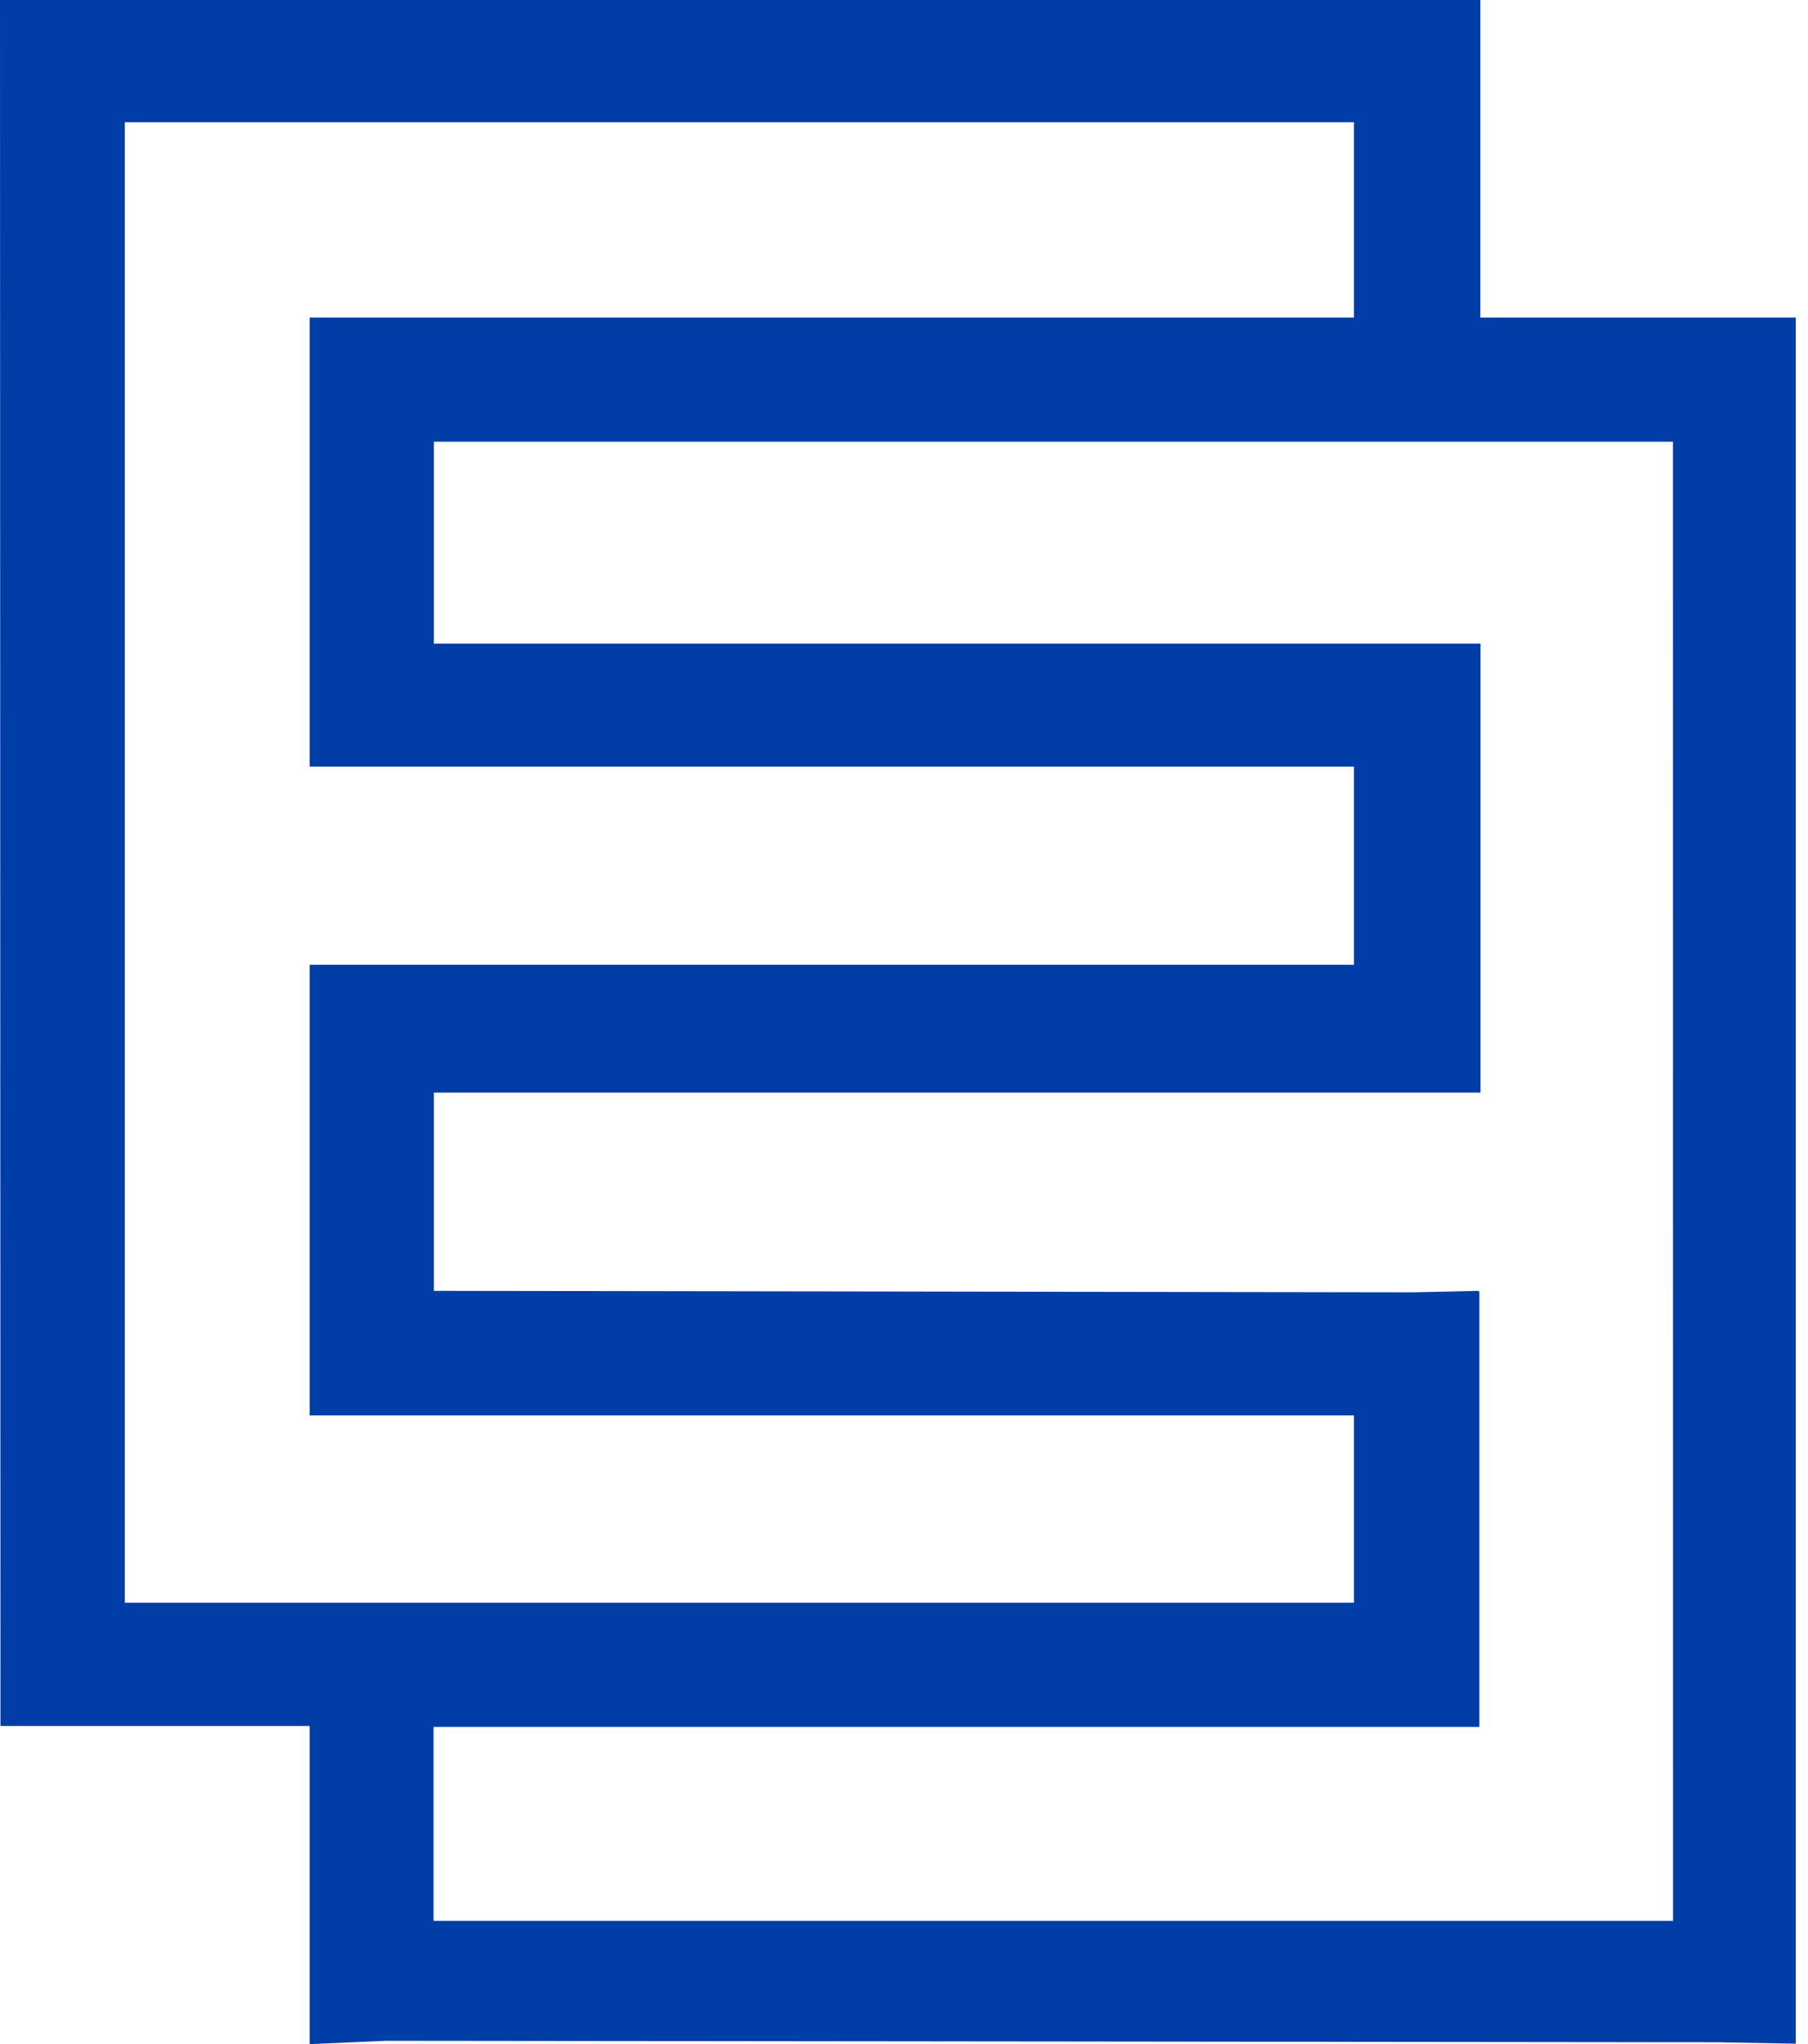
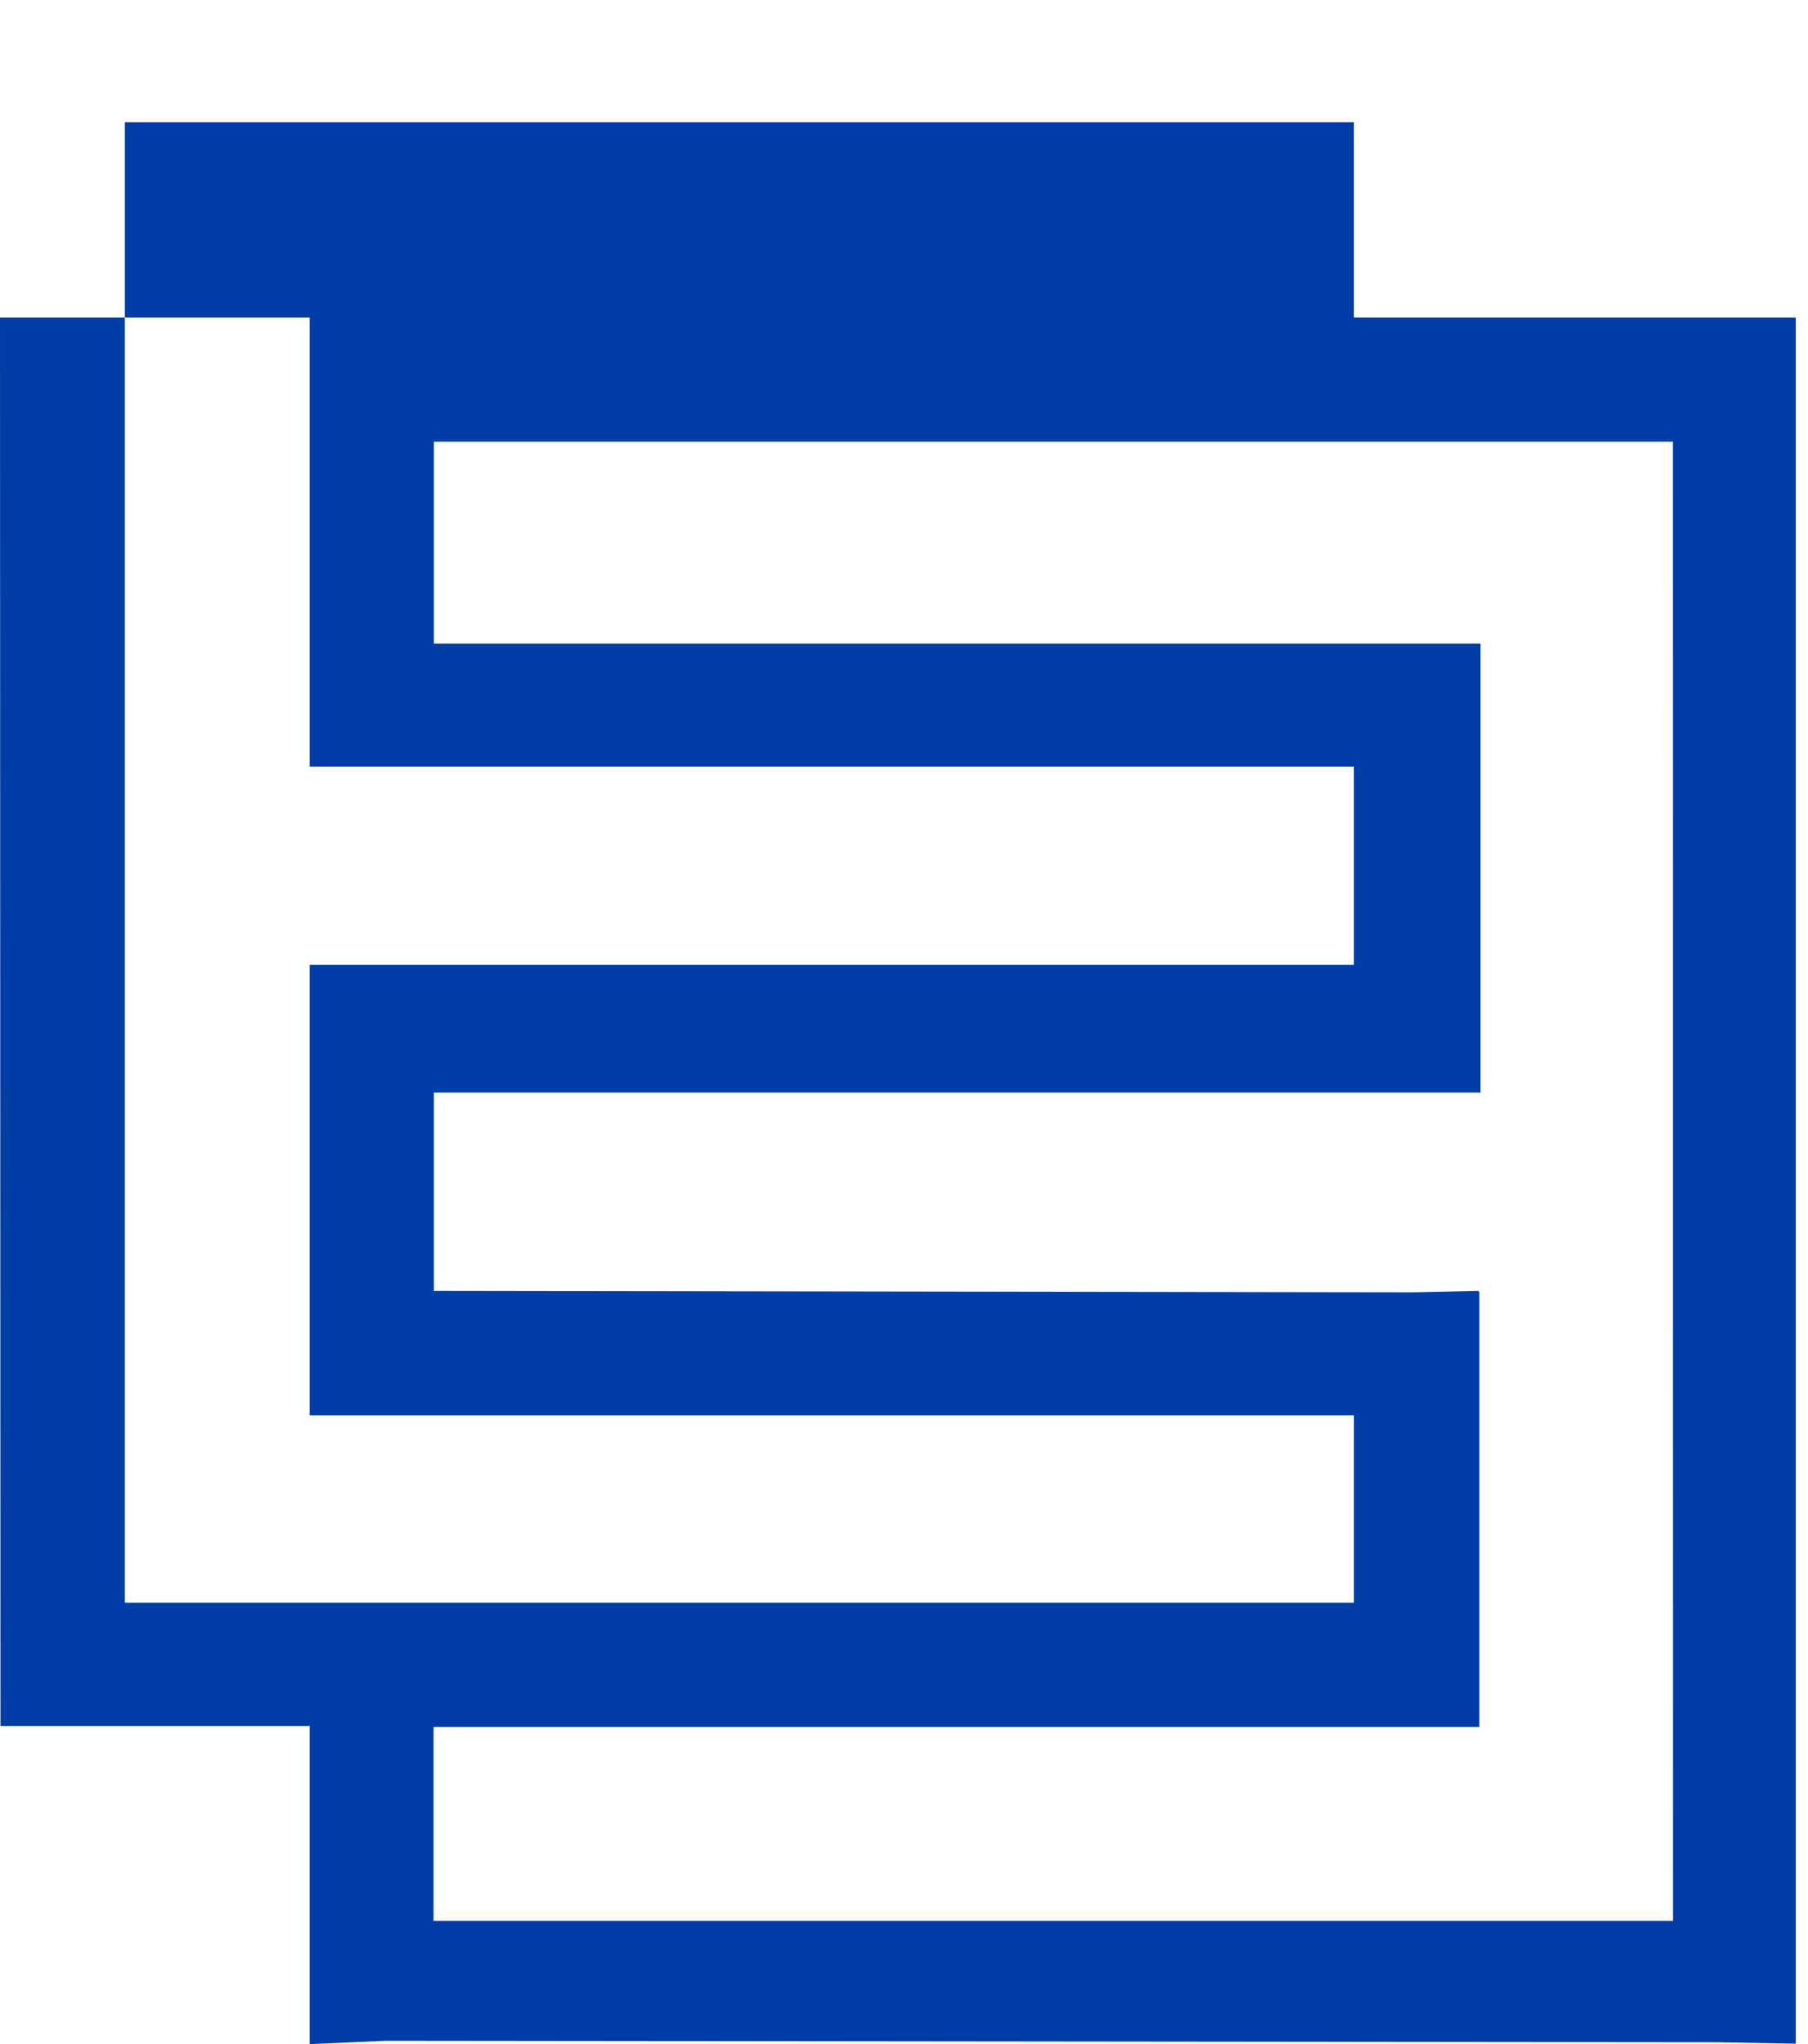
<svg xmlns="http://www.w3.org/2000/svg" width="46" height="52" viewBox="0 0 46 52" fill="none">
-   <path d="M37.663 8.08V0H0L0.012 43.908H7.879V52.002L9.814 51.917L43.656 51.954L45.689 51.99V8.08H37.663ZM3.176 3.108H34.448V8.08H7.879V19.501H34.448V24.543H7.879V36.008H34.448V40.773H3.176V3.108ZM42.566 48.865H11.031V43.932H37.639V32.864H37.624V32.839L35.958 32.876L11.038 32.839V27.795H37.668V16.373H11.038V11.236H42.564L42.566 48.865Z" fill="#003DA6" />
+   <path d="M37.663 8.08H0L0.012 43.908H7.879V52.002L9.814 51.917L43.656 51.954L45.689 51.99V8.08H37.663ZM3.176 3.108H34.448V8.08H7.879V19.501H34.448V24.543H7.879V36.008H34.448V40.773H3.176V3.108ZM42.566 48.865H11.031V43.932H37.639V32.864H37.624V32.839L35.958 32.876L11.038 32.839V27.795H37.668V16.373H11.038V11.236H42.564L42.566 48.865Z" fill="#003DA6" />
</svg>